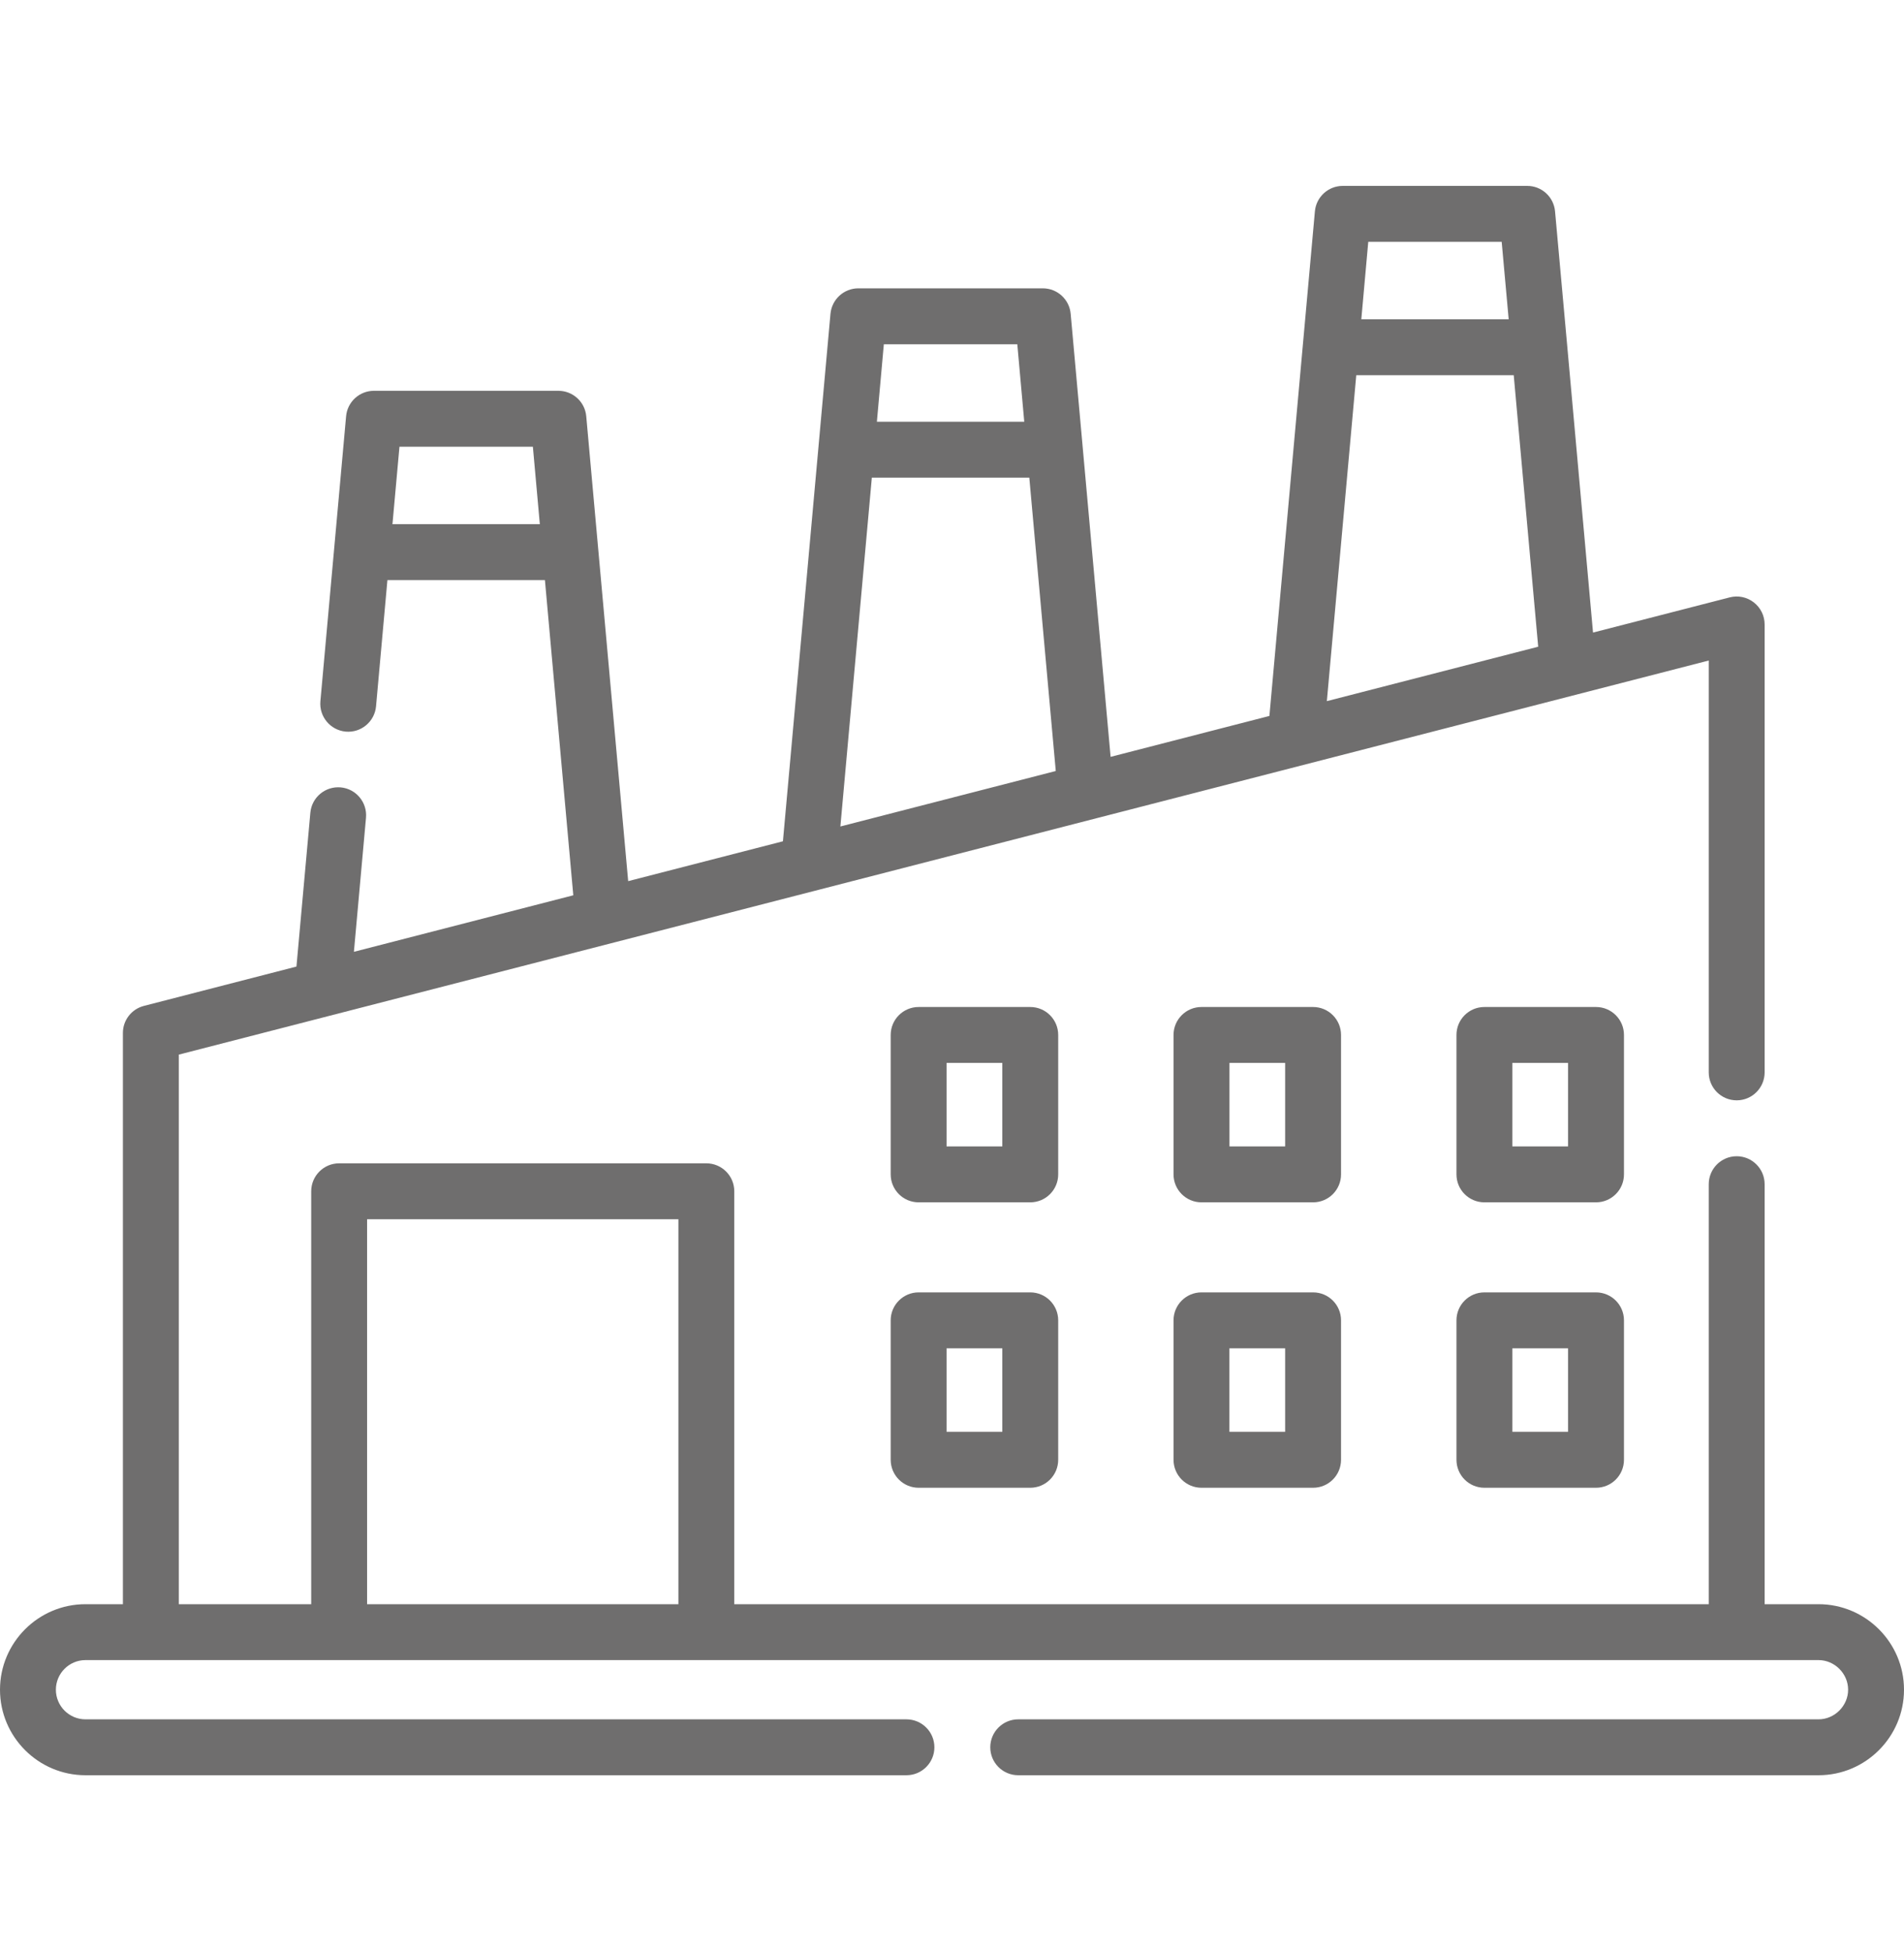
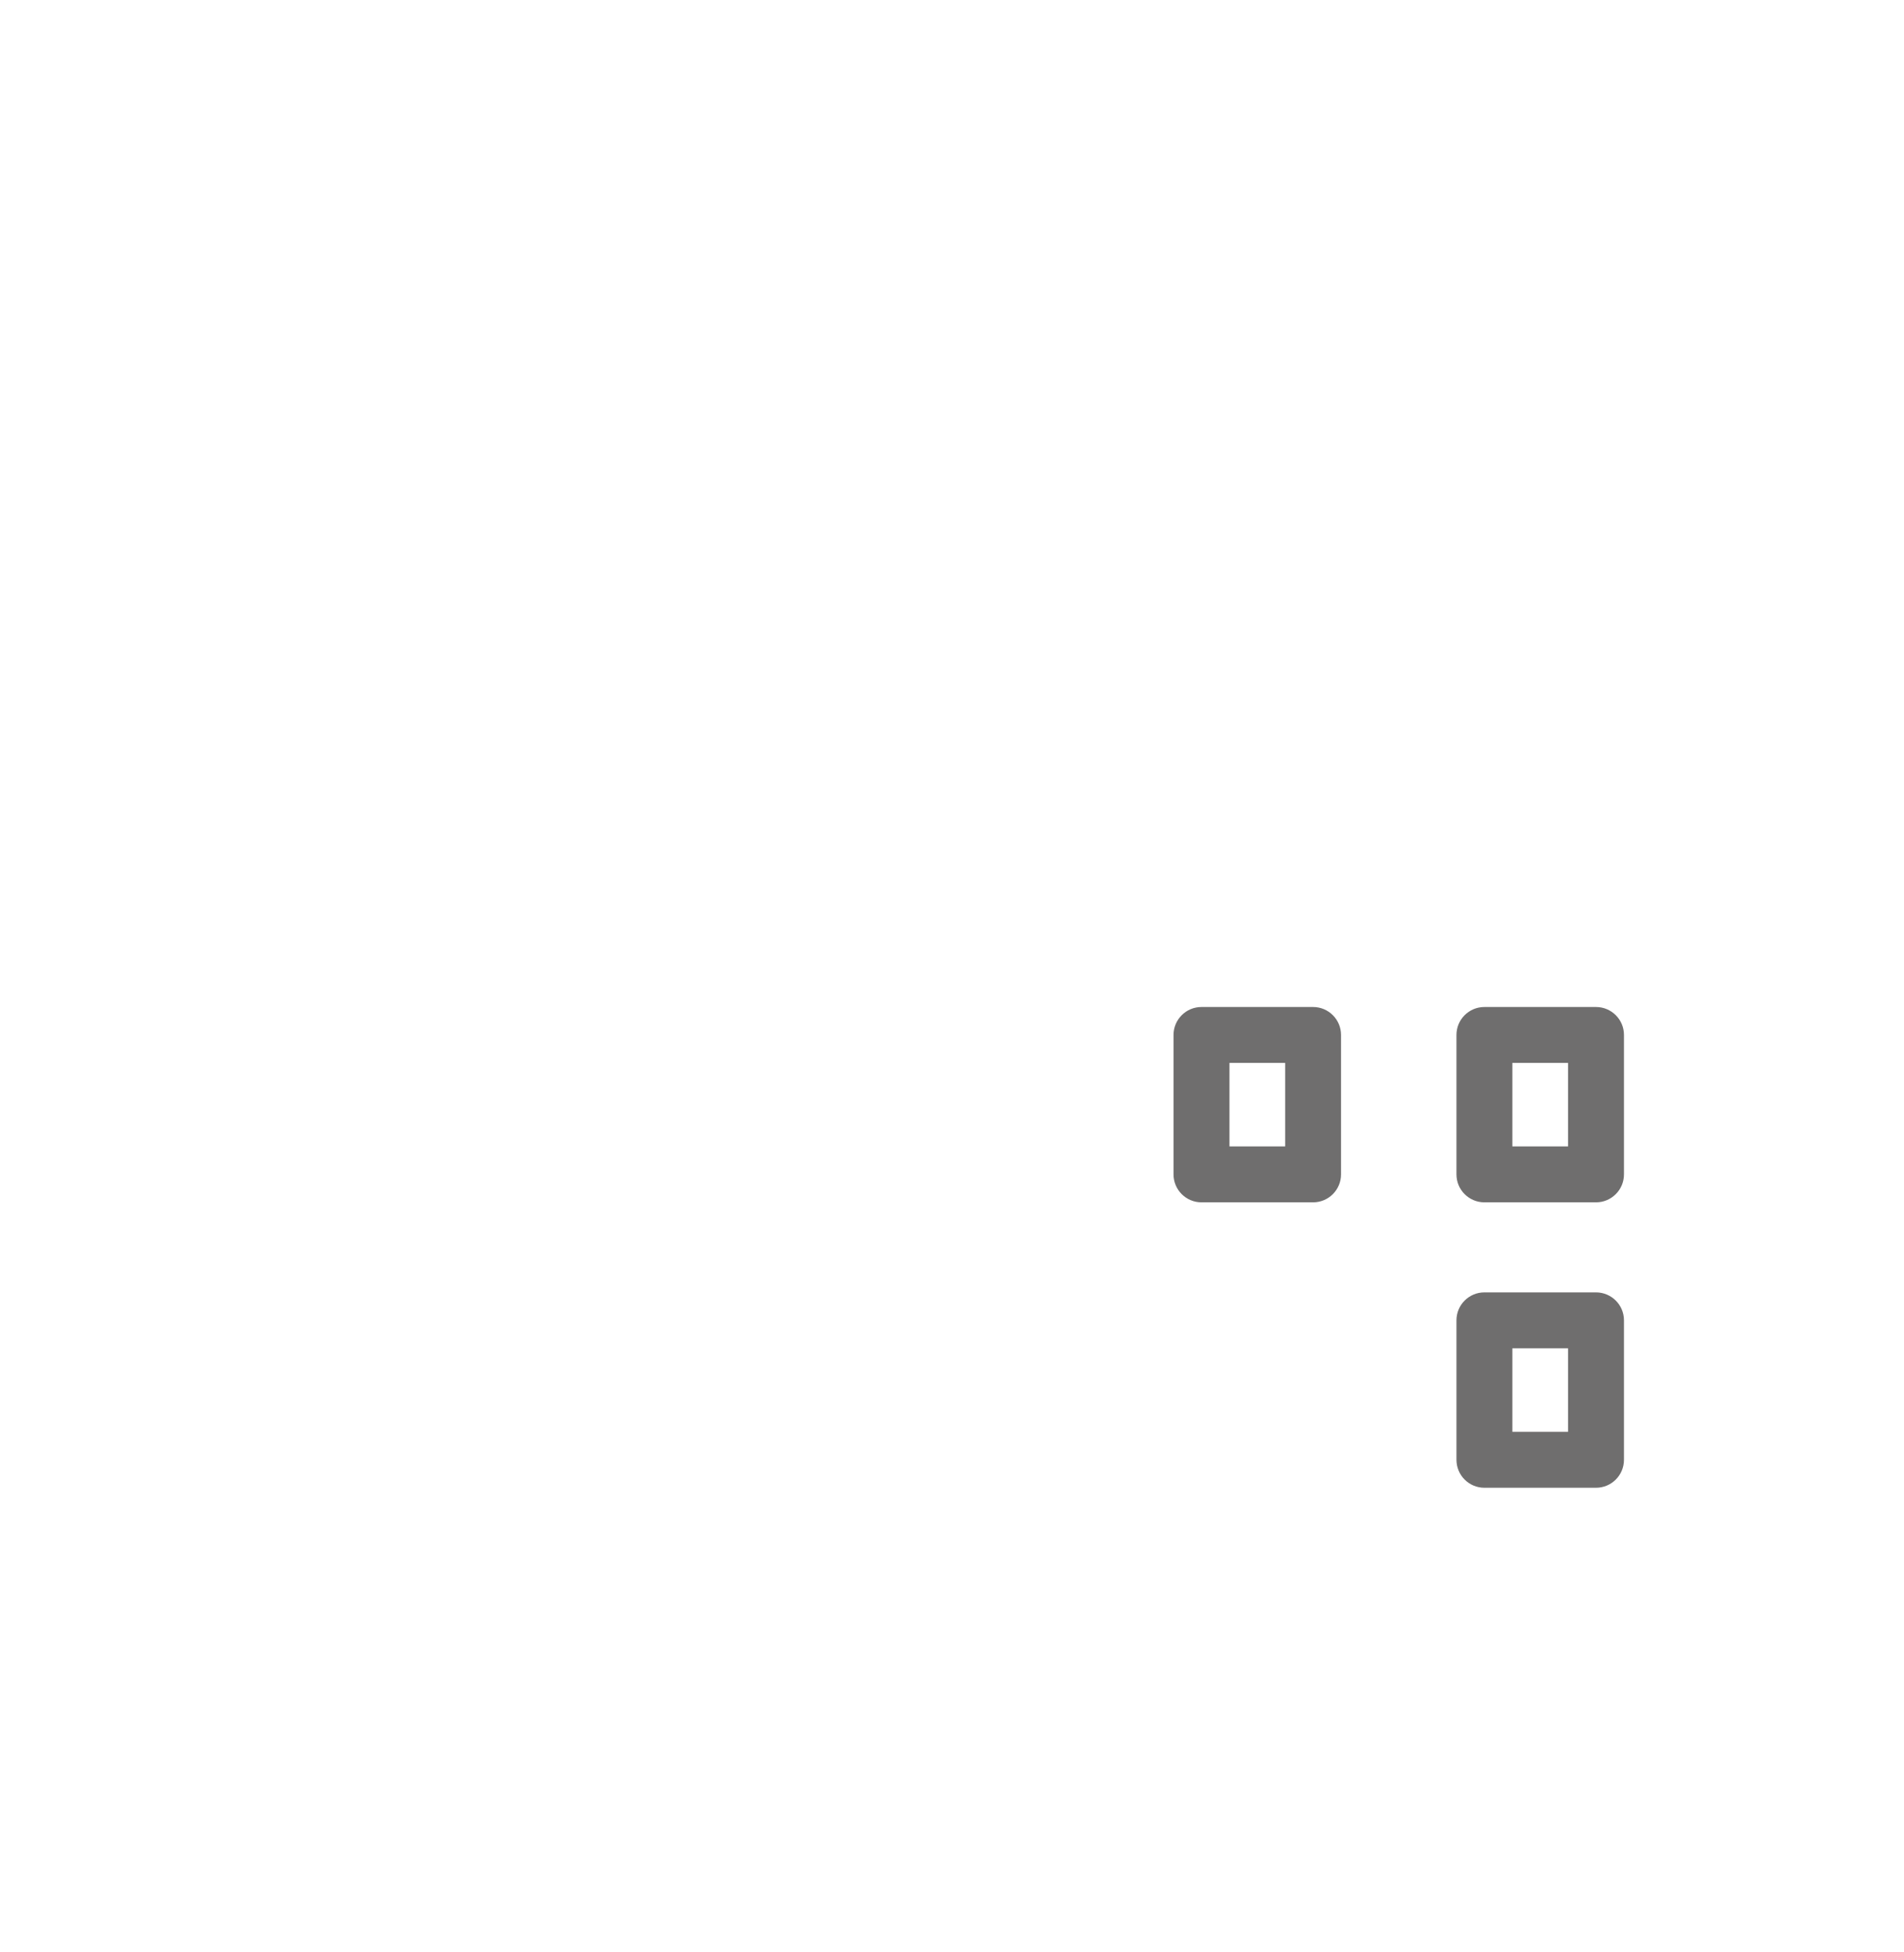
<svg xmlns="http://www.w3.org/2000/svg" width="40" height="41" viewBox="0 0 40 41" fill="none">
  <g id="Capa_1" clip-path="url(#clip0_1703_12648)">
    <g id="Group">
-       <path id="Vector" d="M38.204 33.688H37.072V24.869C37.072 24.544 36.809 24.281 36.485 24.281C36.16 24.281 35.898 24.544 35.898 24.869V33.688H15.426V25.017C15.426 24.693 15.164 24.43 14.839 24.43H7.125C6.801 24.43 6.538 24.693 6.538 25.017V33.688H3.756V22.147L35.898 13.871V22.52C35.898 22.844 36.16 23.107 36.485 23.107C36.809 23.107 37.072 22.844 37.072 22.52V13.114C37.072 12.932 36.988 12.761 36.844 12.65C36.701 12.538 36.514 12.5 36.339 12.545L33.467 13.284L32.922 7.232C32.922 7.232 32.922 7.232 32.922 7.232L32.669 4.438C32.642 4.136 32.389 3.904 32.085 3.904H28.209C27.905 3.904 27.651 4.136 27.624 4.438L27.372 7.232V7.232L26.668 15.035L23.332 15.894L22.745 9.384C22.745 9.384 22.745 9.383 22.745 9.383L22.493 6.59C22.466 6.287 22.212 6.055 21.908 6.055H18.032C17.728 6.055 17.475 6.287 17.447 6.59L17.195 9.383C17.195 9.383 17.195 9.384 17.195 9.384L16.448 17.667L13.197 18.504L12.568 11.535C12.568 11.535 12.568 11.535 12.568 11.535L12.316 8.741C12.289 8.439 12.035 8.207 11.731 8.207H7.855C7.552 8.207 7.298 8.439 7.271 8.741L6.731 14.726C6.702 15.049 6.94 15.334 7.263 15.364C7.586 15.393 7.871 15.154 7.9 14.832L8.139 12.182H11.448L12.044 18.801L7.435 19.988L7.689 17.173C7.718 16.85 7.48 16.564 7.157 16.535C6.834 16.507 6.549 16.744 6.52 17.067L6.228 20.298L3.023 21.124C2.763 21.191 2.582 21.424 2.582 21.692V33.688H1.796C0.806 33.688 0 34.494 0 35.484C0 36.474 0.806 37.28 1.796 37.28H19.043C19.367 37.28 19.63 37.017 19.63 36.693C19.63 36.369 19.367 36.106 19.043 36.106H1.796C1.453 36.106 1.174 35.827 1.174 35.484C1.174 35.141 1.453 34.862 1.796 34.862H38.204C38.542 34.862 38.826 35.145 38.826 35.484C38.826 35.822 38.542 36.106 38.204 36.106H21.391C21.067 36.106 20.804 36.369 20.804 36.693C20.804 37.017 21.067 37.28 21.391 37.28H38.204C39.194 37.28 40 36.474 40 35.484C40 34.494 39.194 33.688 38.204 33.688ZM8.245 11.008L8.392 9.381H11.195L11.341 11.008H8.245ZM31.548 5.078L31.695 6.705H28.599L28.745 5.078H31.548ZM28.493 7.879H31.801L32.315 13.581L27.875 14.724L28.493 7.879ZM21.372 7.23L21.518 8.856H18.422L18.568 7.23H21.372ZM18.316 10.03H21.624L22.18 16.191L17.655 17.356L18.316 10.03ZM7.712 25.604H14.252V33.688H7.712V25.604Z" fill="#0F0E0E" fill-opacity="0.6" />
-       <path id="Vector_2" d="M22.231 21.734C22.231 21.41 21.968 21.147 21.644 21.147H19.299C18.975 21.147 18.712 21.41 18.712 21.734V24.662C18.712 24.986 18.975 25.249 19.299 25.249H21.644C21.968 25.249 22.231 24.986 22.231 24.662V21.734ZM21.057 24.075H19.886V22.321H21.057V24.075Z" fill="#0F0E0E" fill-opacity="0.6" />
-       <path id="Vector_3" d="M21.644 27.14H19.299C18.975 27.14 18.712 27.403 18.712 27.727V30.655C18.712 30.98 18.975 31.243 19.299 31.243H21.644C21.968 31.243 22.231 30.98 22.231 30.655V27.727C22.231 27.403 21.968 27.14 21.644 27.14ZM21.057 30.068H19.886V28.315H21.057V30.068Z" fill="#0F0E0E" fill-opacity="0.6" />
      <path id="Vector_4" d="M28.173 21.734C28.173 21.41 27.91 21.147 27.586 21.147H25.241C24.917 21.147 24.654 21.41 24.654 21.734V24.662C24.654 24.986 24.917 25.249 25.241 25.249H27.586C27.91 25.249 28.173 24.986 28.173 24.662V21.734ZM26.999 24.075H25.829V22.321H26.999V24.075Z" fill="#0F0E0E" fill-opacity="0.6" />
-       <path id="Vector_5" d="M27.586 27.14H25.241C24.917 27.14 24.654 27.403 24.654 27.727V30.655C24.654 30.98 24.917 31.243 25.241 31.243H27.586C27.91 31.243 28.173 30.98 28.173 30.655V27.727C28.173 27.403 27.91 27.14 27.586 27.14ZM26.999 30.068H25.828V28.315H26.999V30.068Z" fill="#0F0E0E" fill-opacity="0.6" />
      <path id="Vector_6" d="M34.117 21.734C34.117 21.41 33.854 21.147 33.529 21.147H31.185C30.86 21.147 30.598 21.41 30.598 21.734V24.662C30.598 24.986 30.86 25.249 31.185 25.249H33.529C33.854 25.249 34.117 24.986 34.117 24.662V21.734ZM32.942 24.075H31.772V22.321H32.942V24.075Z" fill="#0F0E0E" fill-opacity="0.6" />
      <path id="Vector_7" d="M33.529 27.14H31.185C30.86 27.14 30.598 27.403 30.598 27.727V30.655C30.598 30.98 30.86 31.243 31.185 31.243H33.529C33.854 31.243 34.117 30.98 34.117 30.655V27.727C34.117 27.403 33.854 27.14 33.529 27.14ZM32.942 30.068H31.772V28.315H32.942V30.068Z" fill="#0F0E0E" fill-opacity="0.6" />
    </g>
  </g>
  <defs>
    <clipPath id="clip0_1703_12648">
      <rect width="40" height="40" fill="white" transform="translate(0 0.592)" />
    </clipPath>
  </defs>
</svg>